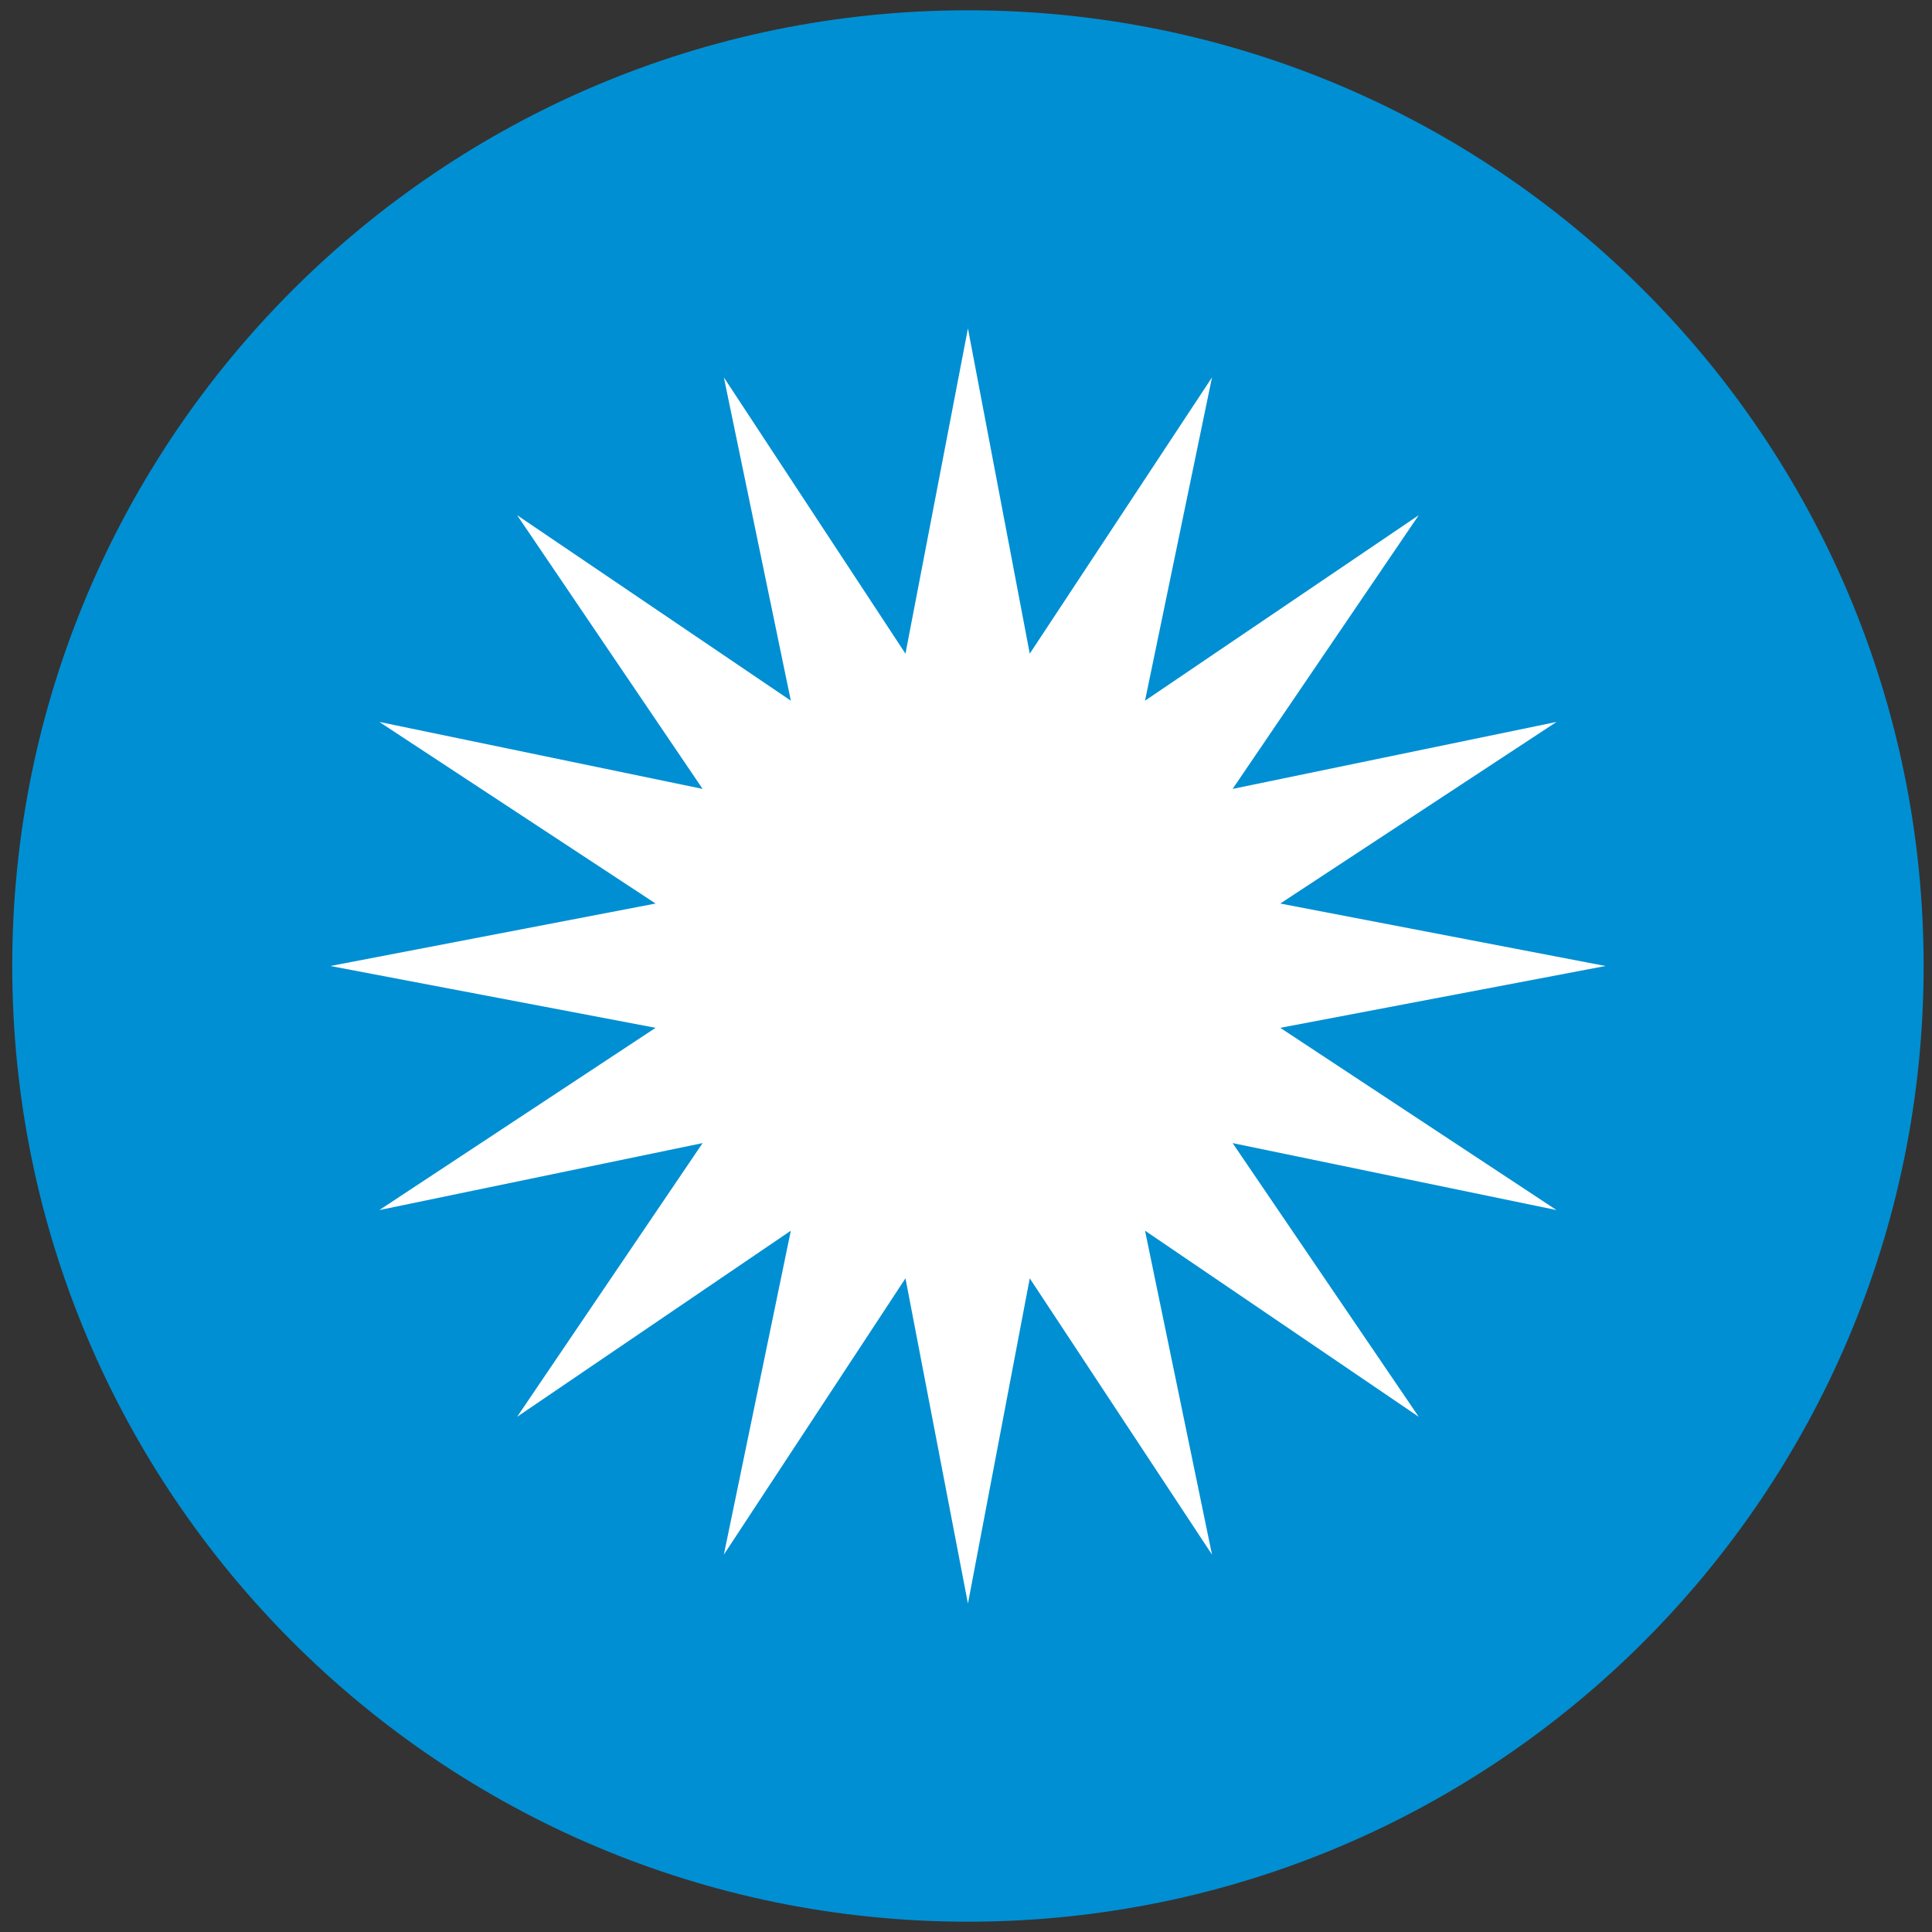
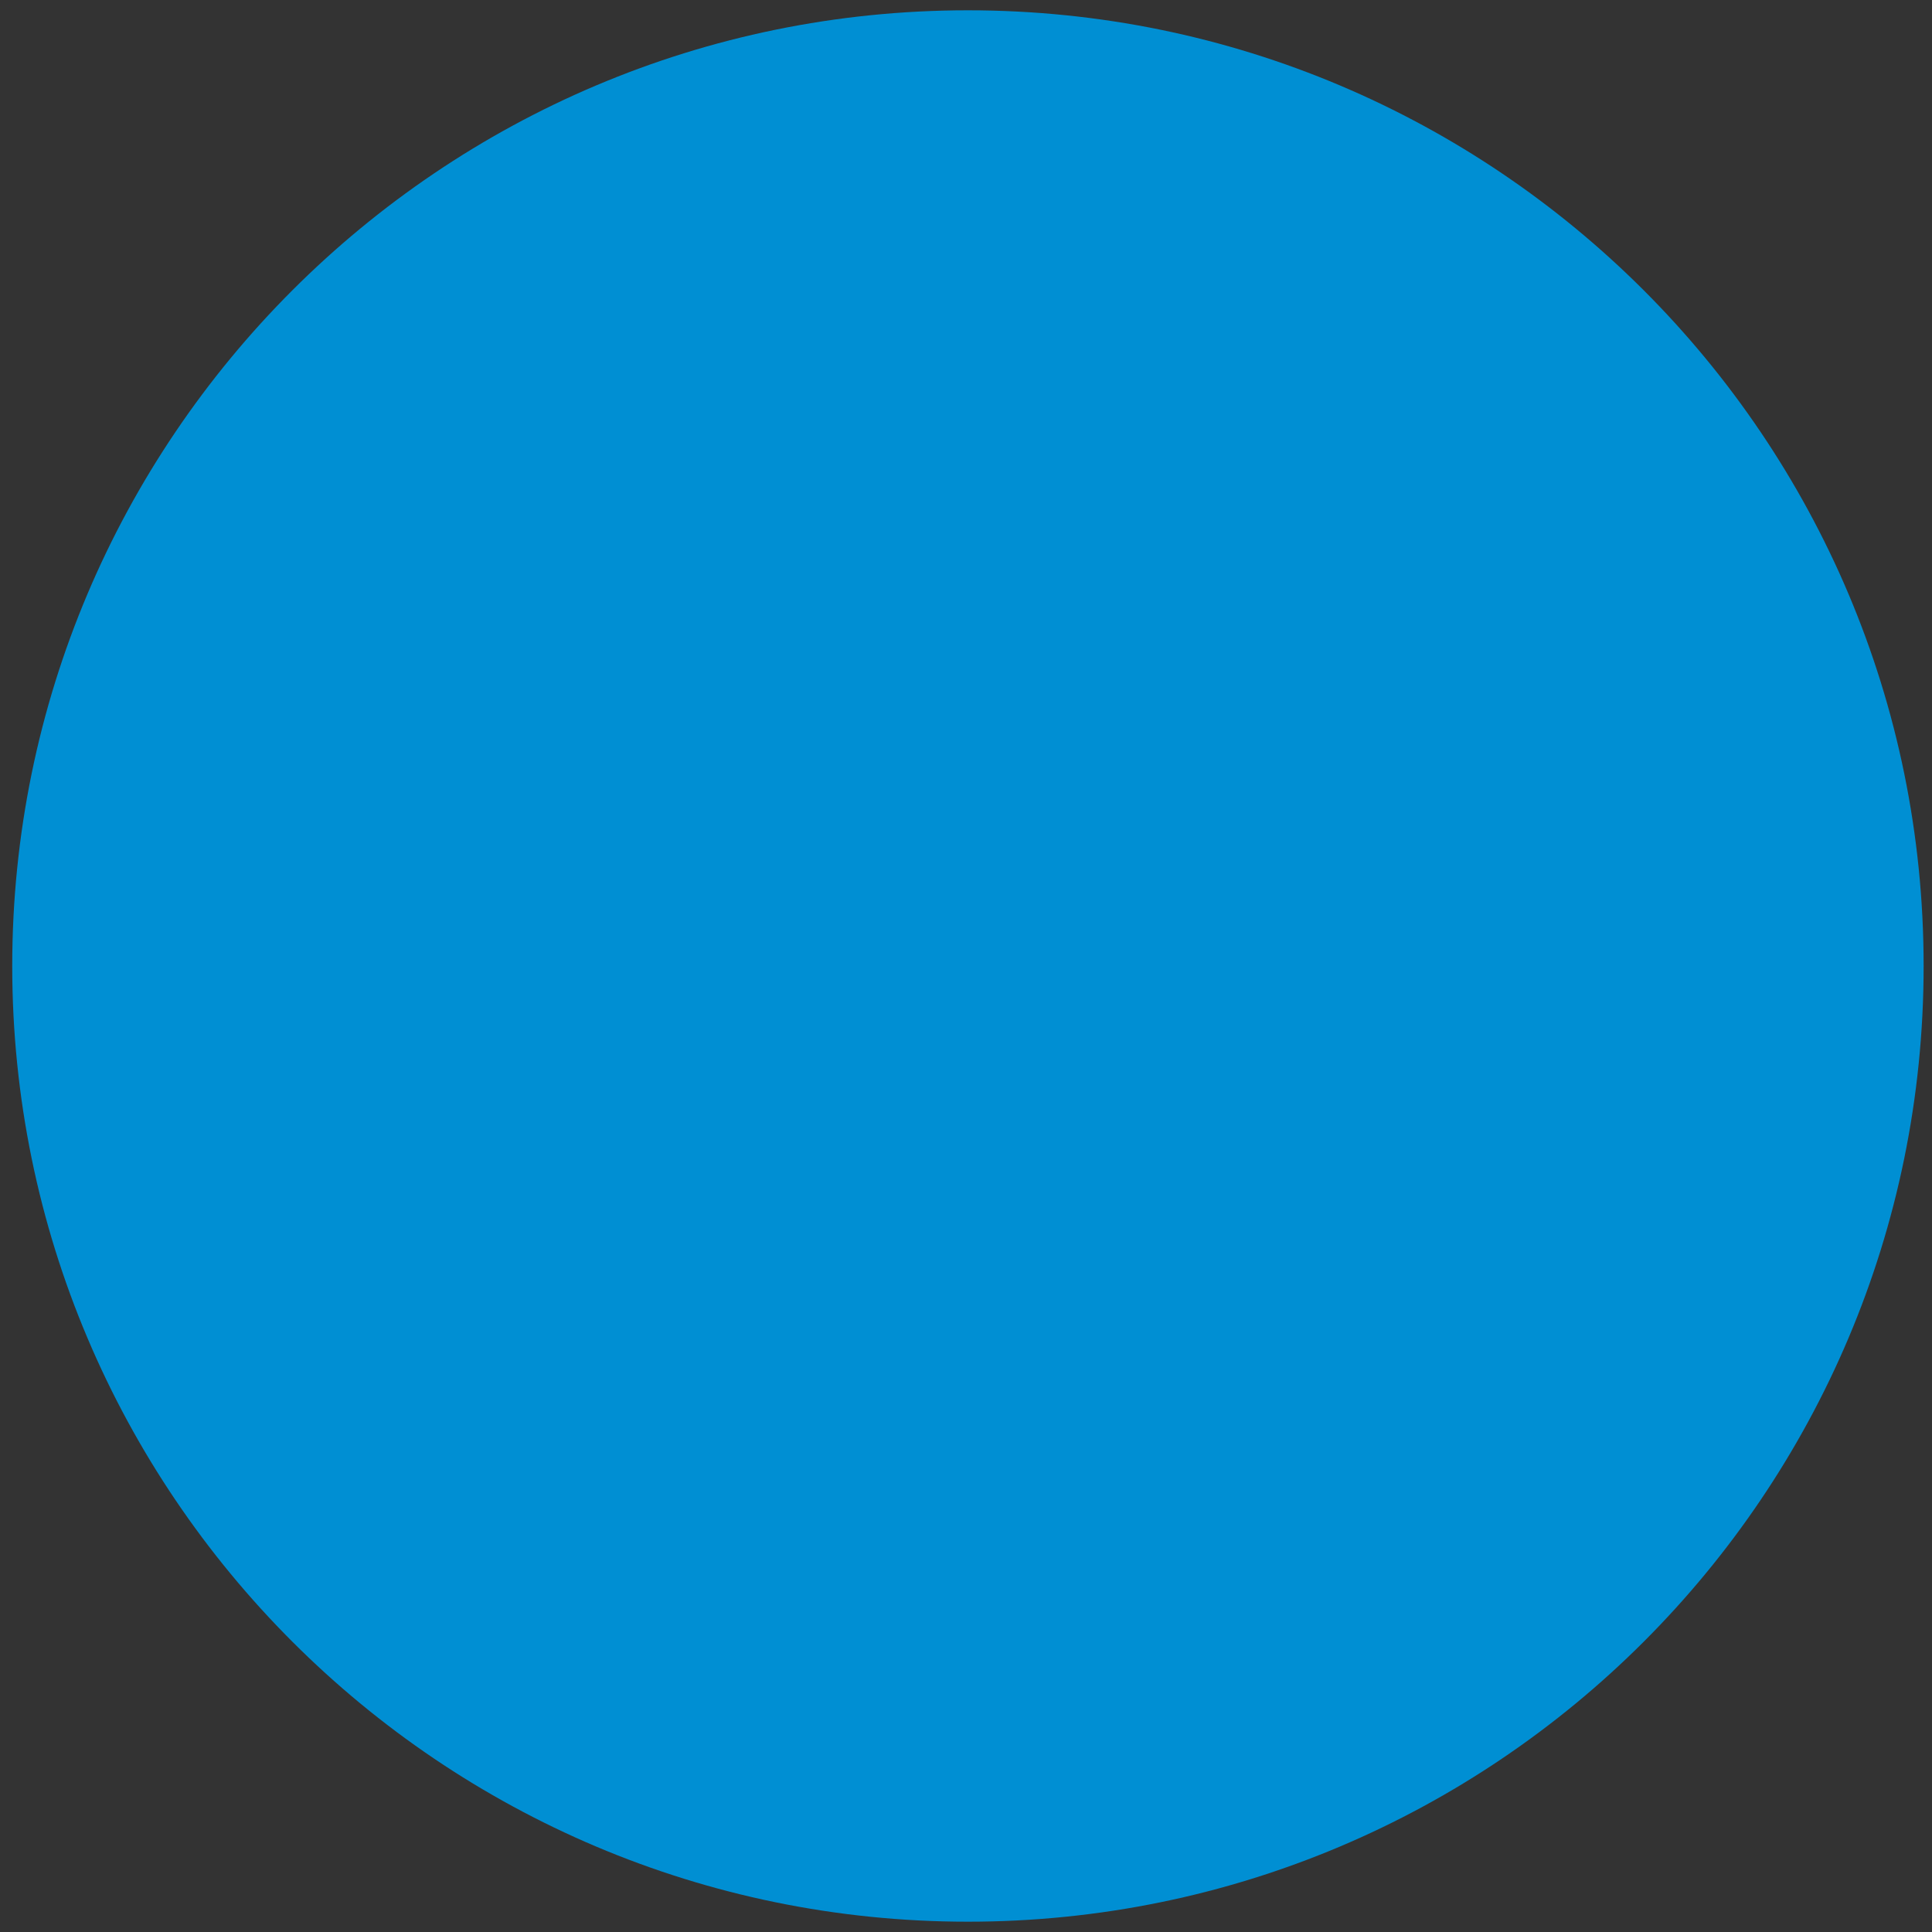
<svg xmlns="http://www.w3.org/2000/svg" viewBox="0 0 300 300" style="enable-background:new 0 0 300 300" xml:space="preserve">
  <rect x="0" y="0" width="300" height="300" fill="#333333" stroke="none" />
  <path d="M150.3 298.4c81.9 0 148.4-66.4 148.4-148.4S232.2 1.6 150.3 1.6 1.9 68.1 1.9 150s66.5 148.4 148.4 148.4" style="fill:#008fd3" />
-   <path style="fill:#fff" d="m150.3 51-9.7 50.5-28.2-42.9 10.4 50.2L80.3 80l28.8 42.5-50.2-10.4 42.9 28.2-50.5 9.7 50.5 9.6-42.9 28.3 50.2-10.4L80.3 220l42.5-28.9-10.4 50.3 28.2-42.9 9.7 50.5 9.6-50.5 28.3 42.9-10.4-50.3 42.5 28.9-28.9-42.5 50.3 10.4-42.9-28.3 50.5-9.6-50.5-9.7 42.9-28.2-50.3 10.4L220.3 80l-42.5 28.8 10.4-50.2-28.3 42.9z" />
</svg>